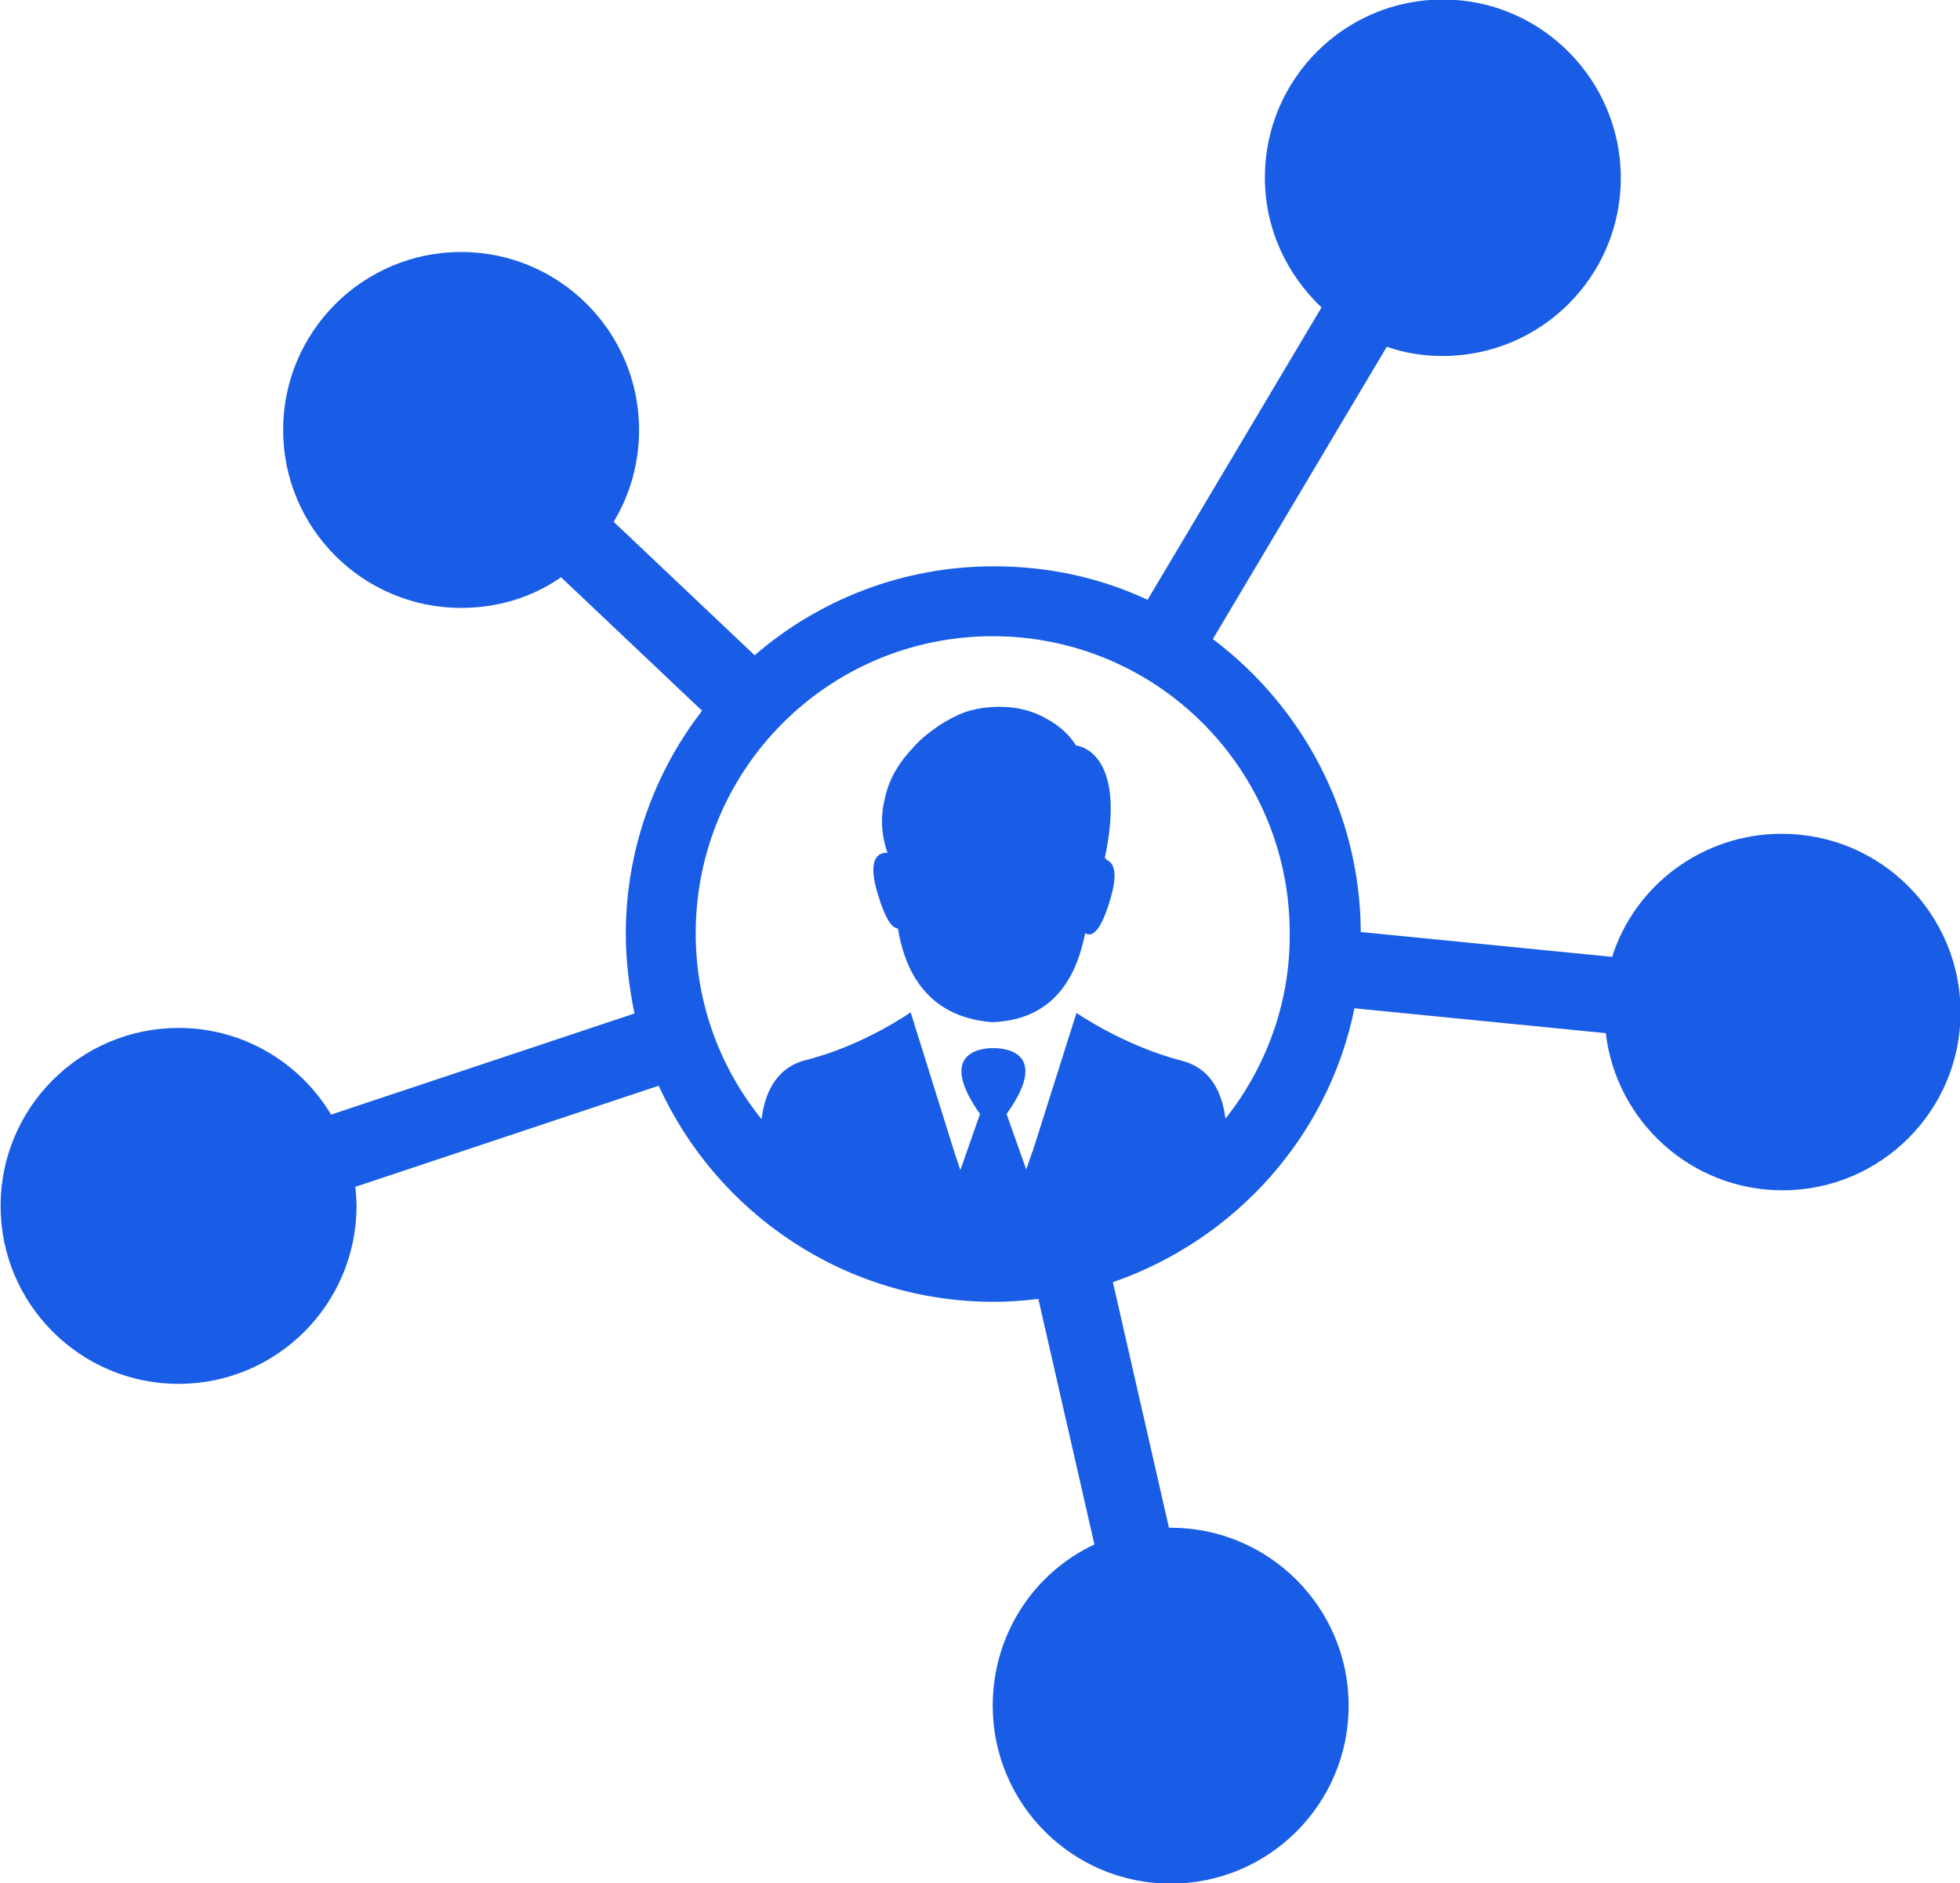
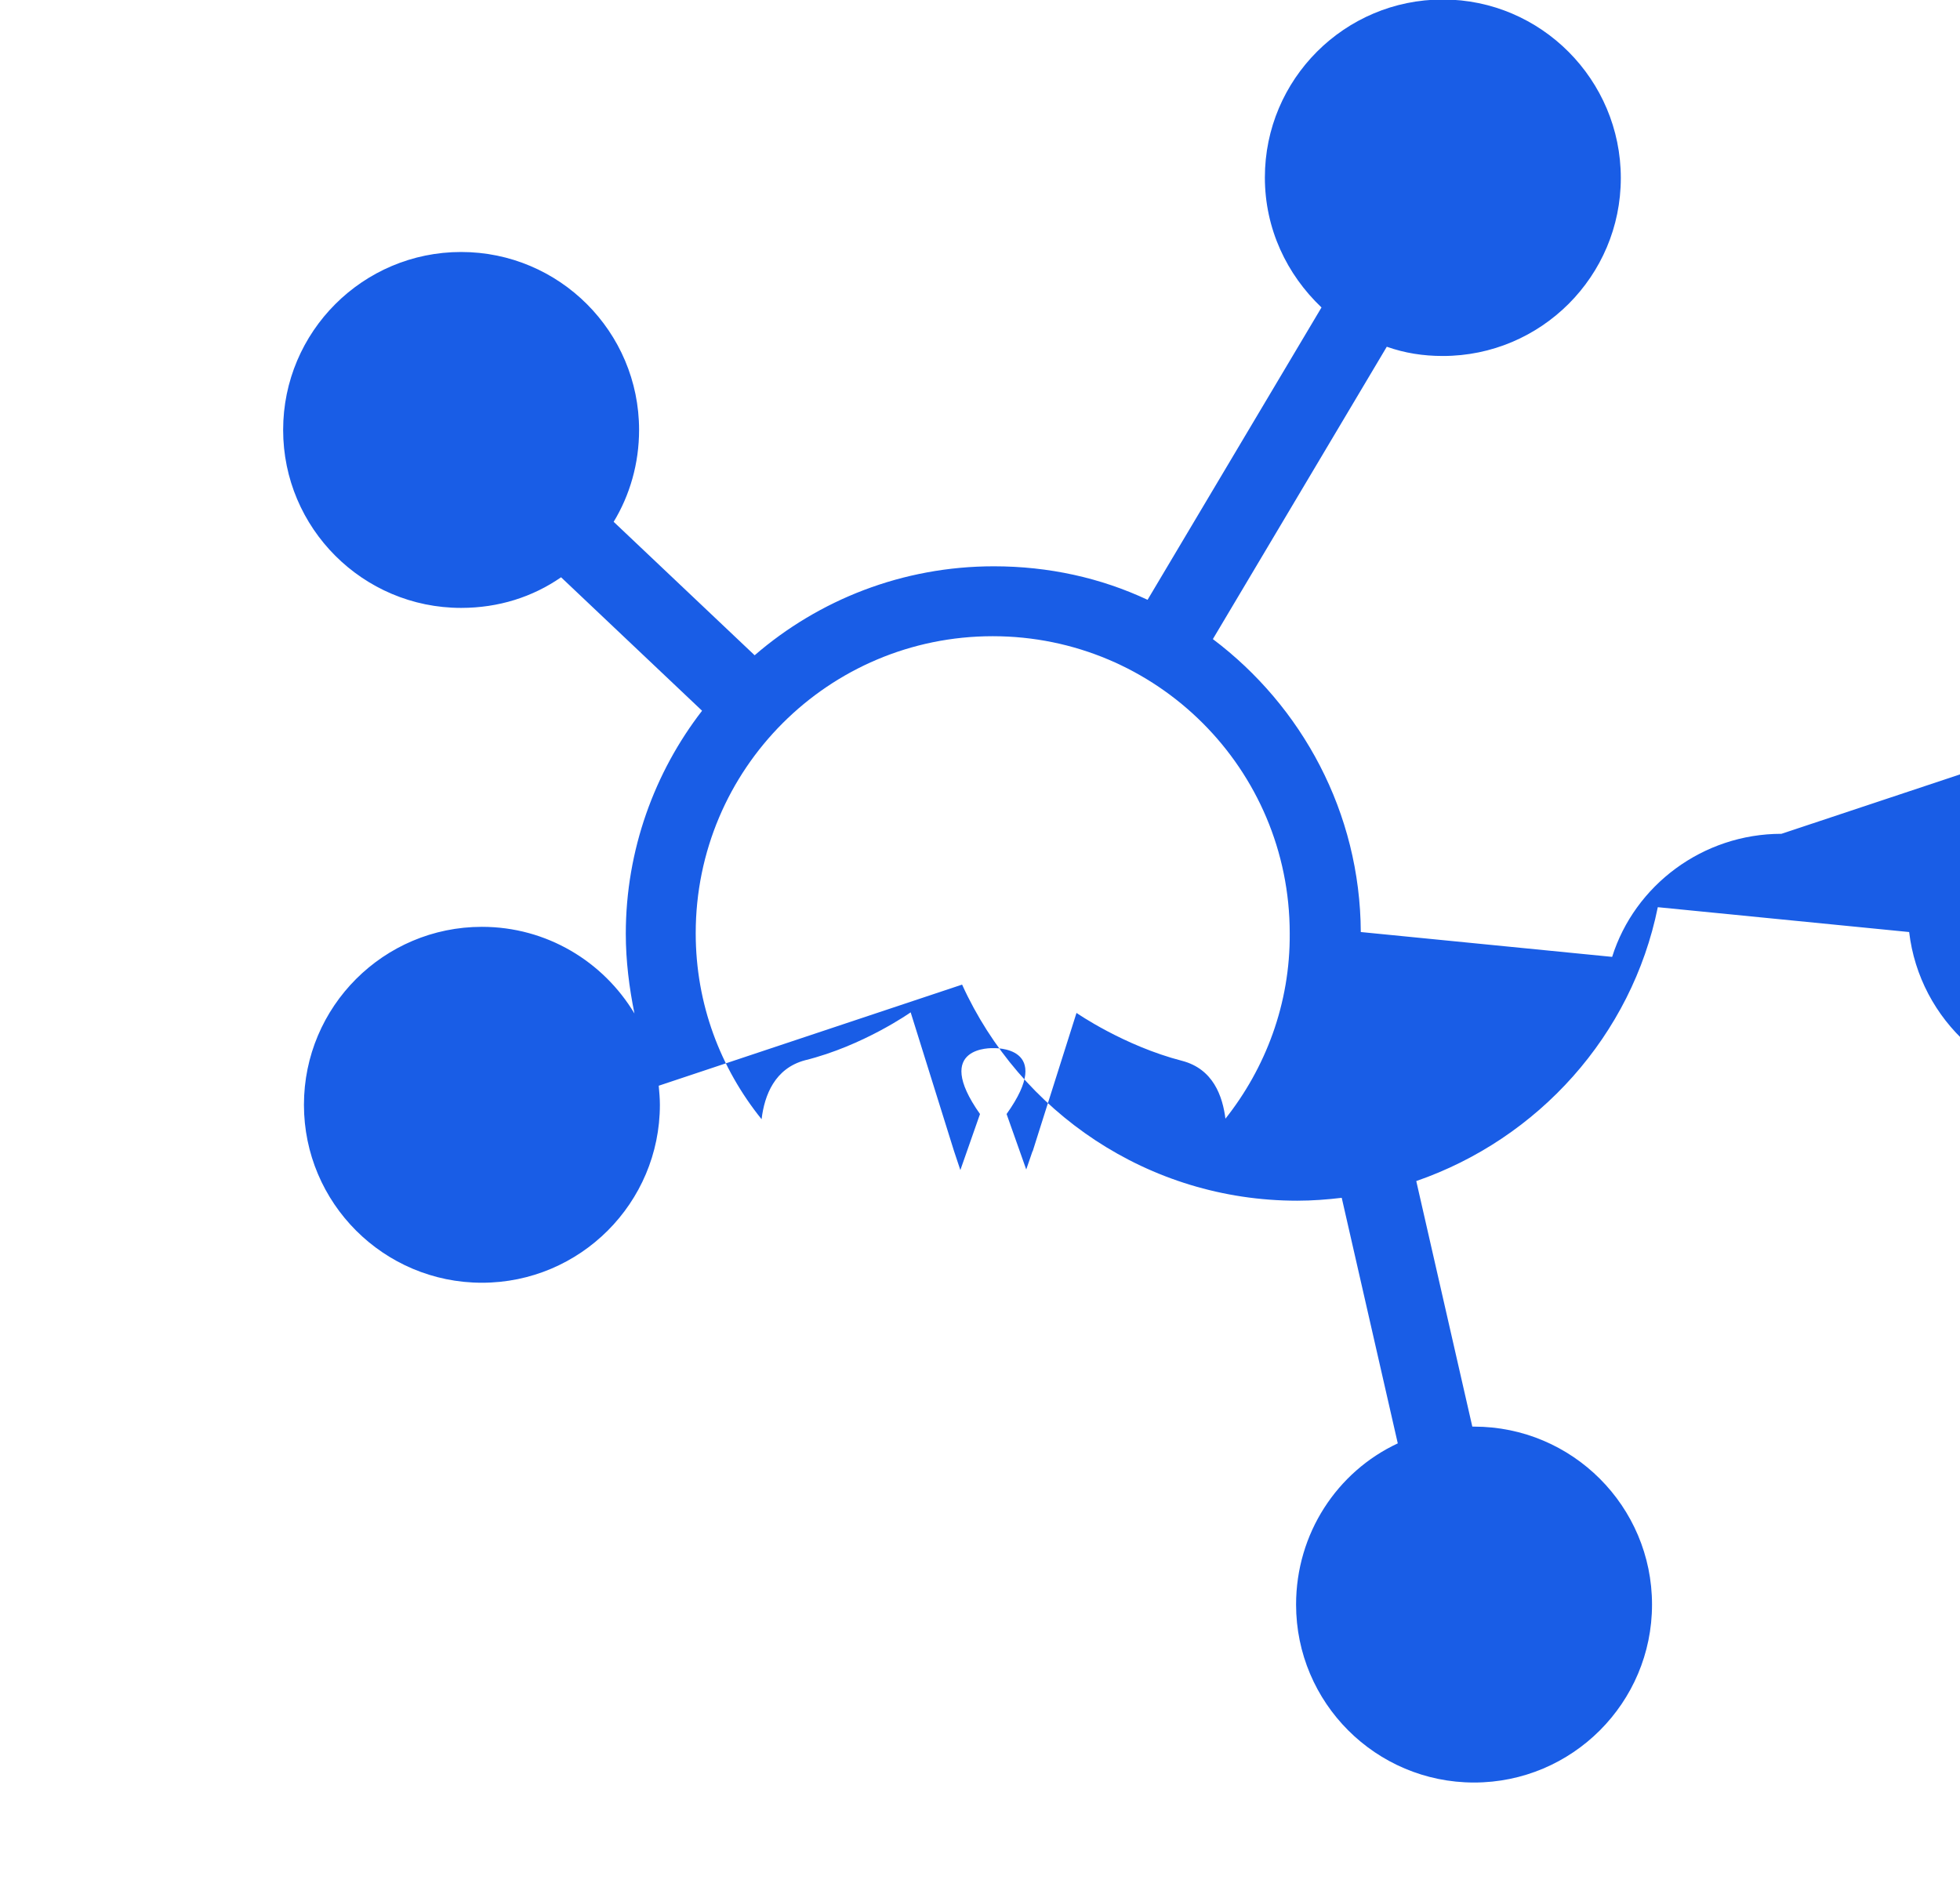
<svg xmlns="http://www.w3.org/2000/svg" xml:space="preserve" width="14.947mm" height="14.362mm" version="1.1" style="shape-rendering:geometricPrecision; text-rendering:geometricPrecision; image-rendering:optimizeQuality; fill-rule:evenodd; clip-rule:evenodd" viewBox="0 0 33.92 32.59">
  <defs>
    <style type="text/css">
   
    .fil0 {fill:#195DE6;fill-rule:nonzero}
   
  </style>
  </defs>
  <g id="Camada_x0020_1">
    <g id="_2385224698208">
      <g id="_2384805417984">
        <g>
          <g>
-             <path class="fil0" d="M19.12 14.85c0.4,-1.88 -0.5,-1.95 -0.5,-1.95 0,0 -0.14,-0.26 -0.49,-0.45 -0.23,-0.14 -0.57,-0.25 -1.01,-0.21 -0.14,0.01 -0.28,0.04 -0.41,0.08l0 0c-0.16,0.06 -0.31,0.14 -0.45,0.23 -0.16,0.11 -0.32,0.23 -0.45,0.38 -0.21,0.22 -0.41,0.5 -0.49,0.86 -0.08,0.31 -0.08,0.63 0.04,0.97 -0.15,-0.01 -0.36,0.08 -0.17,0.71 0.14,0.46 0.25,0.59 0.35,0.6 0.11,0.67 0.46,1.53 1.63,1.62 1.14,-0.04 1.48,-0.89 1.61,-1.54 0.1,0.06 0.25,0.03 0.43,-0.57 0.15,-0.49 0.06,-0.65 -0.06,-0.7l-0.01 -0.02z" />
-             <path class="fil0" d="M30.83 14.43c-1.36,0 -2.54,0.89 -2.93,2.13l-4.35 -0.43c-0.01,-2.07 -1.02,-3.91 -2.56,-5.07l3.01 -5.06c0.31,0.11 0.63,0.16 0.97,0.16 1.7,0 3.08,-1.38 3.08,-3.08 0,-1.7 -1.38,-3.09 -3.08,-3.09 -1.7,0 -3.08,1.38 -3.08,3.08 0,0.89 0.38,1.68 0.98,2.25l-3.01 5.06c-0.81,-0.38 -1.71,-0.58 -2.66,-0.58 -1.58,0 -3.03,0.58 -4.14,1.54l-2.44 -2.31c0.28,-0.46 0.44,-1.01 0.44,-1.59 0,-1.7 -1.38,-3.08 -3.08,-3.08 -1.7,0 -3.08,1.38 -3.08,3.08 0,1.7 1.38,3.08 3.08,3.08 0.65,0 1.24,-0.19 1.73,-0.53l2.44 2.31c-0.82,1.06 -1.32,2.41 -1.32,3.86 0,0.47 0.06,0.94 0.15,1.38l-5.25 1.75c-0.54,-0.9 -1.52,-1.5 -2.64,-1.5 -1.7,0 -3.08,1.38 -3.08,3.08 0,1.7 1.38,3.08 3.08,3.08 1.7,0 3.08,-1.38 3.08,-3.08 0,-0.11 -0.01,-0.22 -0.02,-0.33l5.25 -1.75c1,2.2 3.22,3.74 5.8,3.74 0.26,0 0.52,-0.02 0.77,-0.05l0.97 4.25c-1.05,0.49 -1.76,1.56 -1.76,2.79 0,1.7 1.38,3.08 3.08,3.08 1.7,0 3.08,-1.38 3.08,-3.08 0,-1.7 -1.38,-3.08 -3.08,-3.08 -0.01,0 -0.02,0 -0.03,0l-0.97 -4.25c2.11,-0.73 3.73,-2.52 4.18,-4.74l4.35 0.43c0.18,1.53 1.48,2.72 3.06,2.72 1.7,0 3.08,-1.38 3.08,-3.08 0,-1.7 -1.38,-3.09 -3.09,-3.09l-0 0zm-9.62 4.95c-0.05,-0.42 -0.22,-0.88 -0.75,-1.02 -1.01,-0.26 -1.83,-0.83 -1.83,-0.83l-0.64 2.02 -0.12 0.38 0 -0.01 -0.11 0.32 -0.34 -0.96c0.85,-1.19 -0.23,-1.14 -0.23,-1.14 0,0 -1.07,-0.05 -0.23,1.14l-0.34 0.97 -0.11 -0.33 -0.75 -2.4c0,0 -0.82,0.58 -1.83,0.83 -0.52,0.14 -0.7,0.6 -0.75,1.02 -0.71,-0.88 -1.14,-1.99 -1.14,-3.22 0,-2.84 2.3,-5.14 5.14,-5.14 2.84,0 5.14,2.3 5.14,5.14 0.01,1.22 -0.42,2.34 -1.12,3.22l-0 0.01z" />
+             <path class="fil0" d="M30.83 14.43c-1.36,0 -2.54,0.89 -2.93,2.13l-4.35 -0.43c-0.01,-2.07 -1.02,-3.91 -2.56,-5.07l3.01 -5.06c0.31,0.11 0.63,0.16 0.97,0.16 1.7,0 3.08,-1.38 3.08,-3.08 0,-1.7 -1.38,-3.09 -3.08,-3.09 -1.7,0 -3.08,1.38 -3.08,3.08 0,0.89 0.38,1.68 0.98,2.25l-3.01 5.06c-0.81,-0.38 -1.71,-0.58 -2.66,-0.58 -1.58,0 -3.03,0.58 -4.14,1.54l-2.44 -2.31c0.28,-0.46 0.44,-1.01 0.44,-1.59 0,-1.7 -1.38,-3.08 -3.08,-3.08 -1.7,0 -3.08,1.38 -3.08,3.08 0,1.7 1.38,3.08 3.08,3.08 0.65,0 1.24,-0.19 1.73,-0.53l2.44 2.31c-0.82,1.06 -1.32,2.41 -1.32,3.86 0,0.47 0.06,0.94 0.15,1.38c-0.54,-0.9 -1.52,-1.5 -2.64,-1.5 -1.7,0 -3.08,1.38 -3.08,3.08 0,1.7 1.38,3.08 3.08,3.08 1.7,0 3.08,-1.38 3.08,-3.08 0,-0.11 -0.01,-0.22 -0.02,-0.33l5.25 -1.75c1,2.2 3.22,3.74 5.8,3.74 0.26,0 0.52,-0.02 0.77,-0.05l0.97 4.25c-1.05,0.49 -1.76,1.56 -1.76,2.79 0,1.7 1.38,3.08 3.08,3.08 1.7,0 3.08,-1.38 3.08,-3.08 0,-1.7 -1.38,-3.08 -3.08,-3.08 -0.01,0 -0.02,0 -0.03,0l-0.97 -4.25c2.11,-0.73 3.73,-2.52 4.18,-4.74l4.35 0.43c0.18,1.53 1.48,2.72 3.06,2.72 1.7,0 3.08,-1.38 3.08,-3.08 0,-1.7 -1.38,-3.09 -3.09,-3.09l-0 0zm-9.62 4.95c-0.05,-0.42 -0.22,-0.88 -0.75,-1.02 -1.01,-0.26 -1.83,-0.83 -1.83,-0.83l-0.64 2.02 -0.12 0.38 0 -0.01 -0.11 0.32 -0.34 -0.96c0.85,-1.19 -0.23,-1.14 -0.23,-1.14 0,0 -1.07,-0.05 -0.23,1.14l-0.34 0.97 -0.11 -0.33 -0.75 -2.4c0,0 -0.82,0.58 -1.83,0.83 -0.52,0.14 -0.7,0.6 -0.75,1.02 -0.71,-0.88 -1.14,-1.99 -1.14,-3.22 0,-2.84 2.3,-5.14 5.14,-5.14 2.84,0 5.14,2.3 5.14,5.14 0.01,1.22 -0.42,2.34 -1.12,3.22l-0 0.01z" />
          </g>
        </g>
      </g>
    </g>
  </g>
</svg>